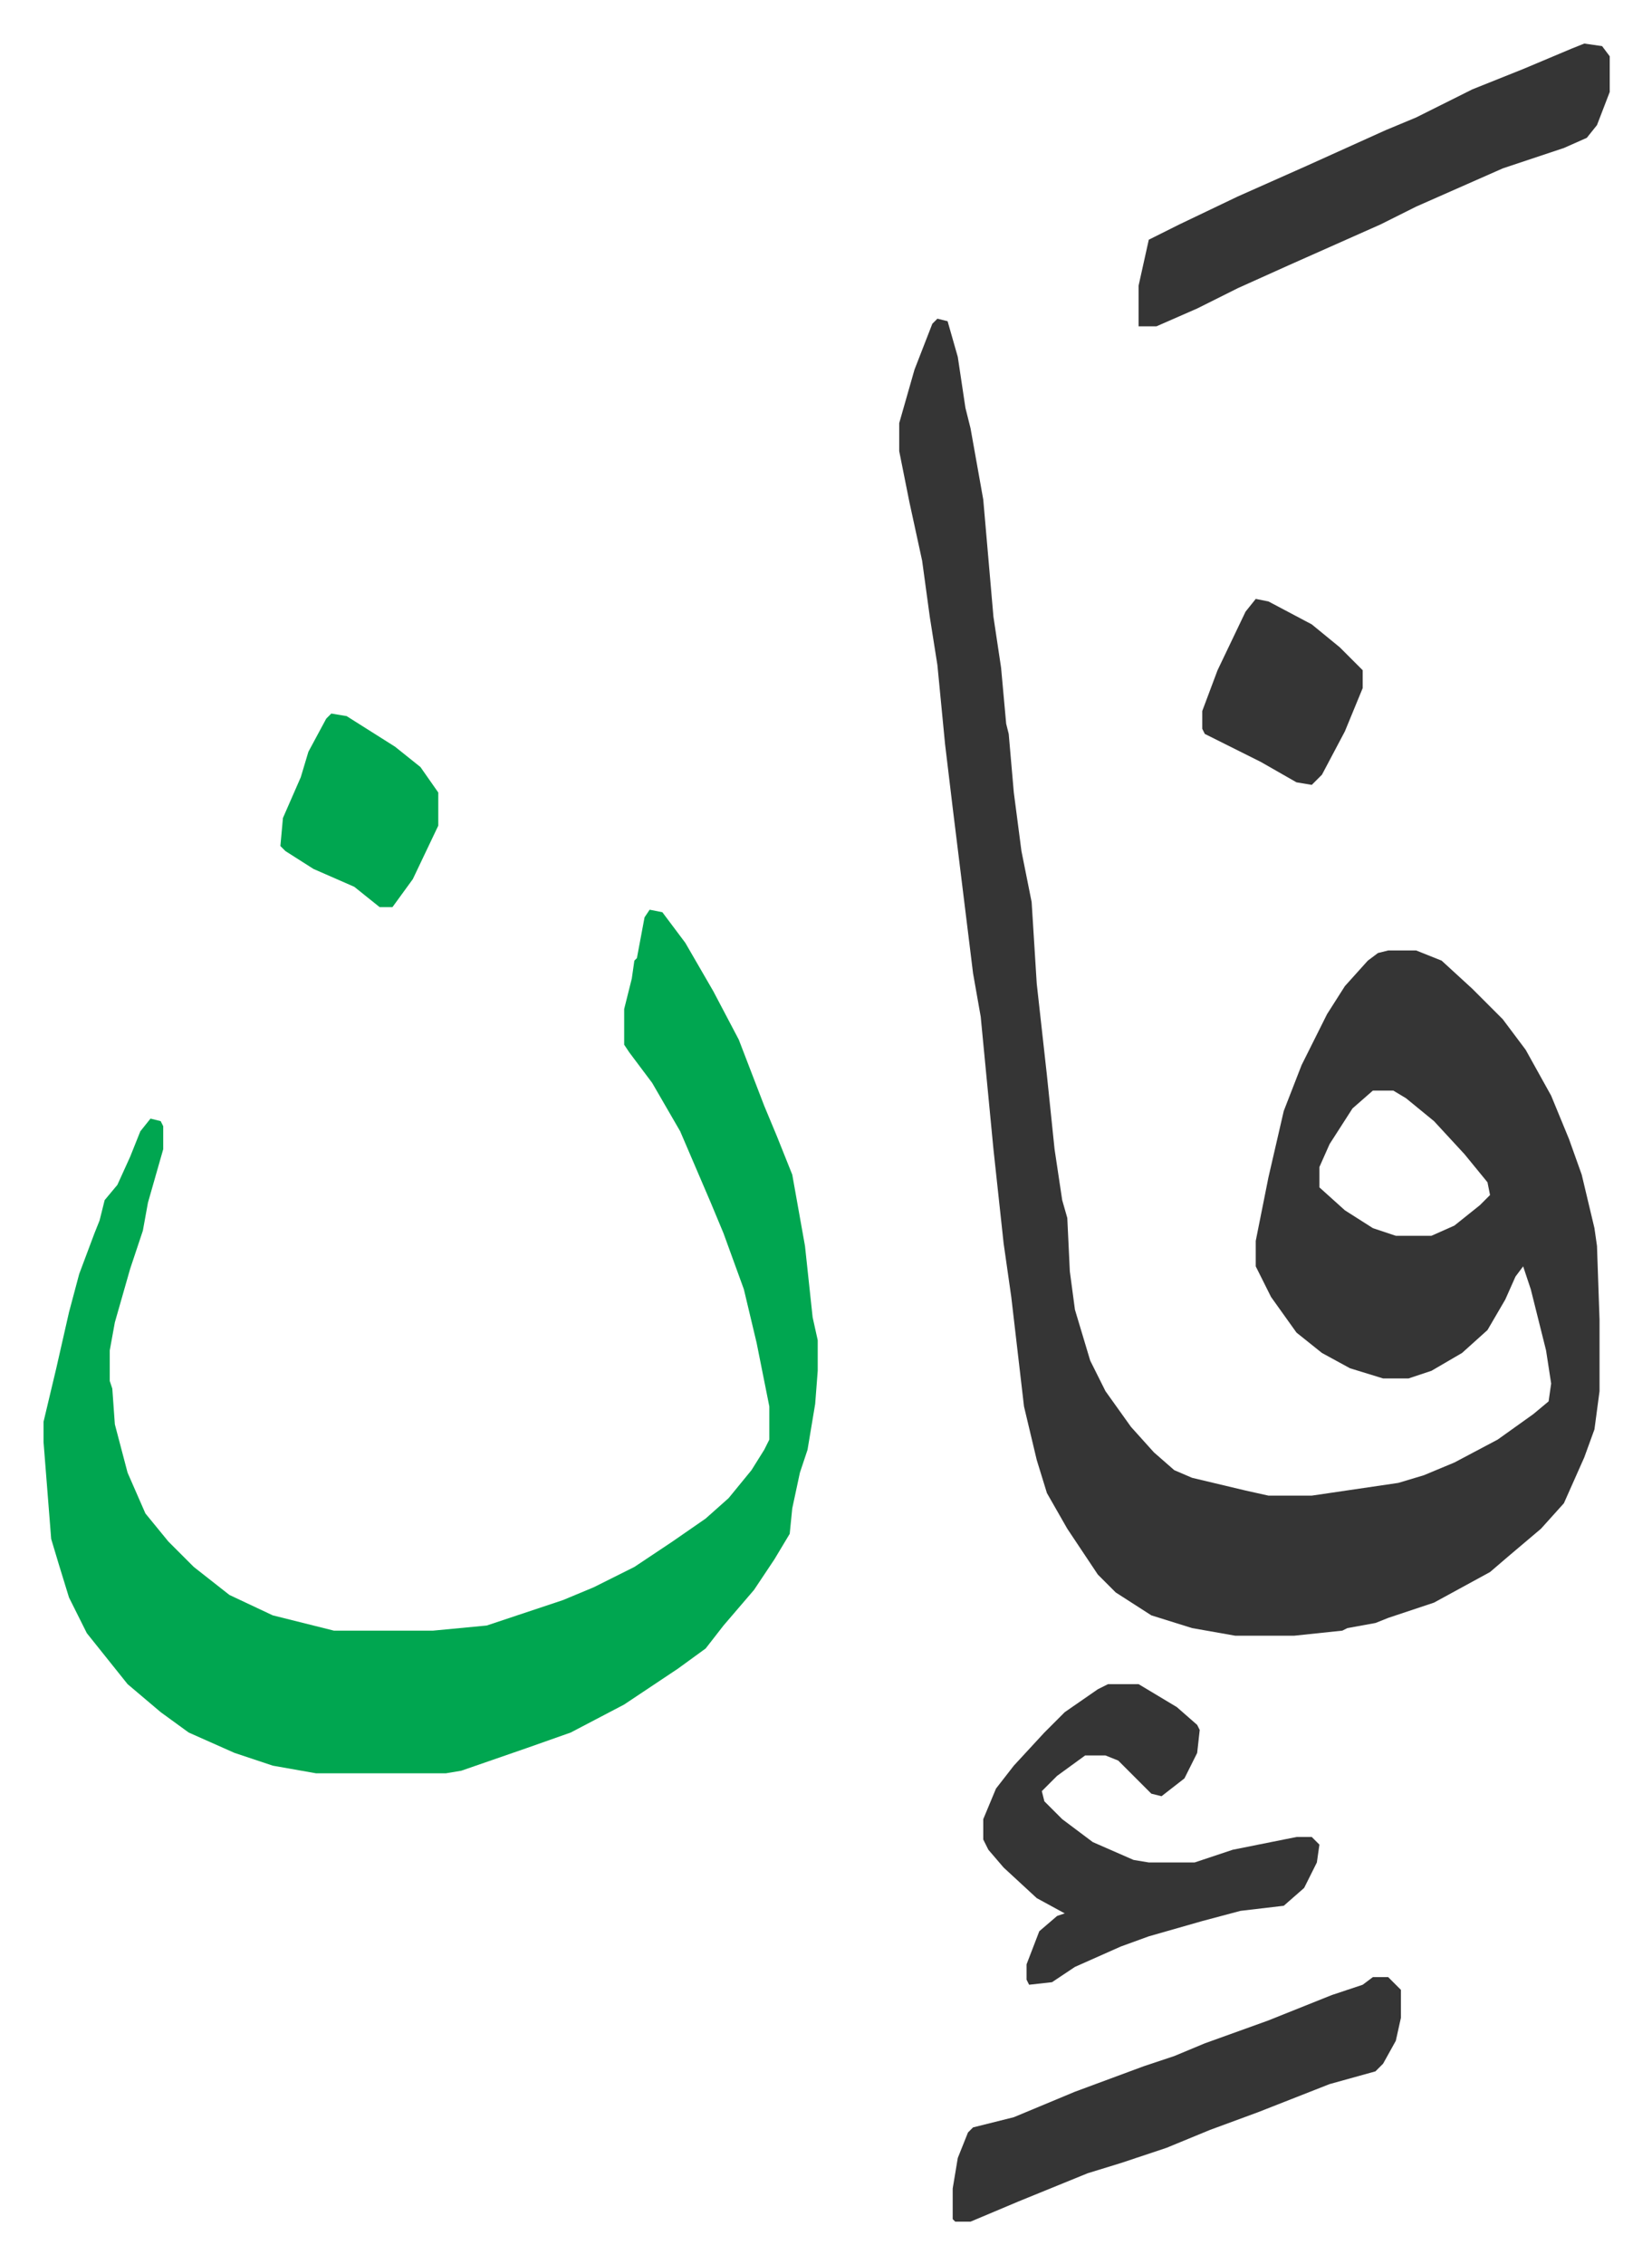
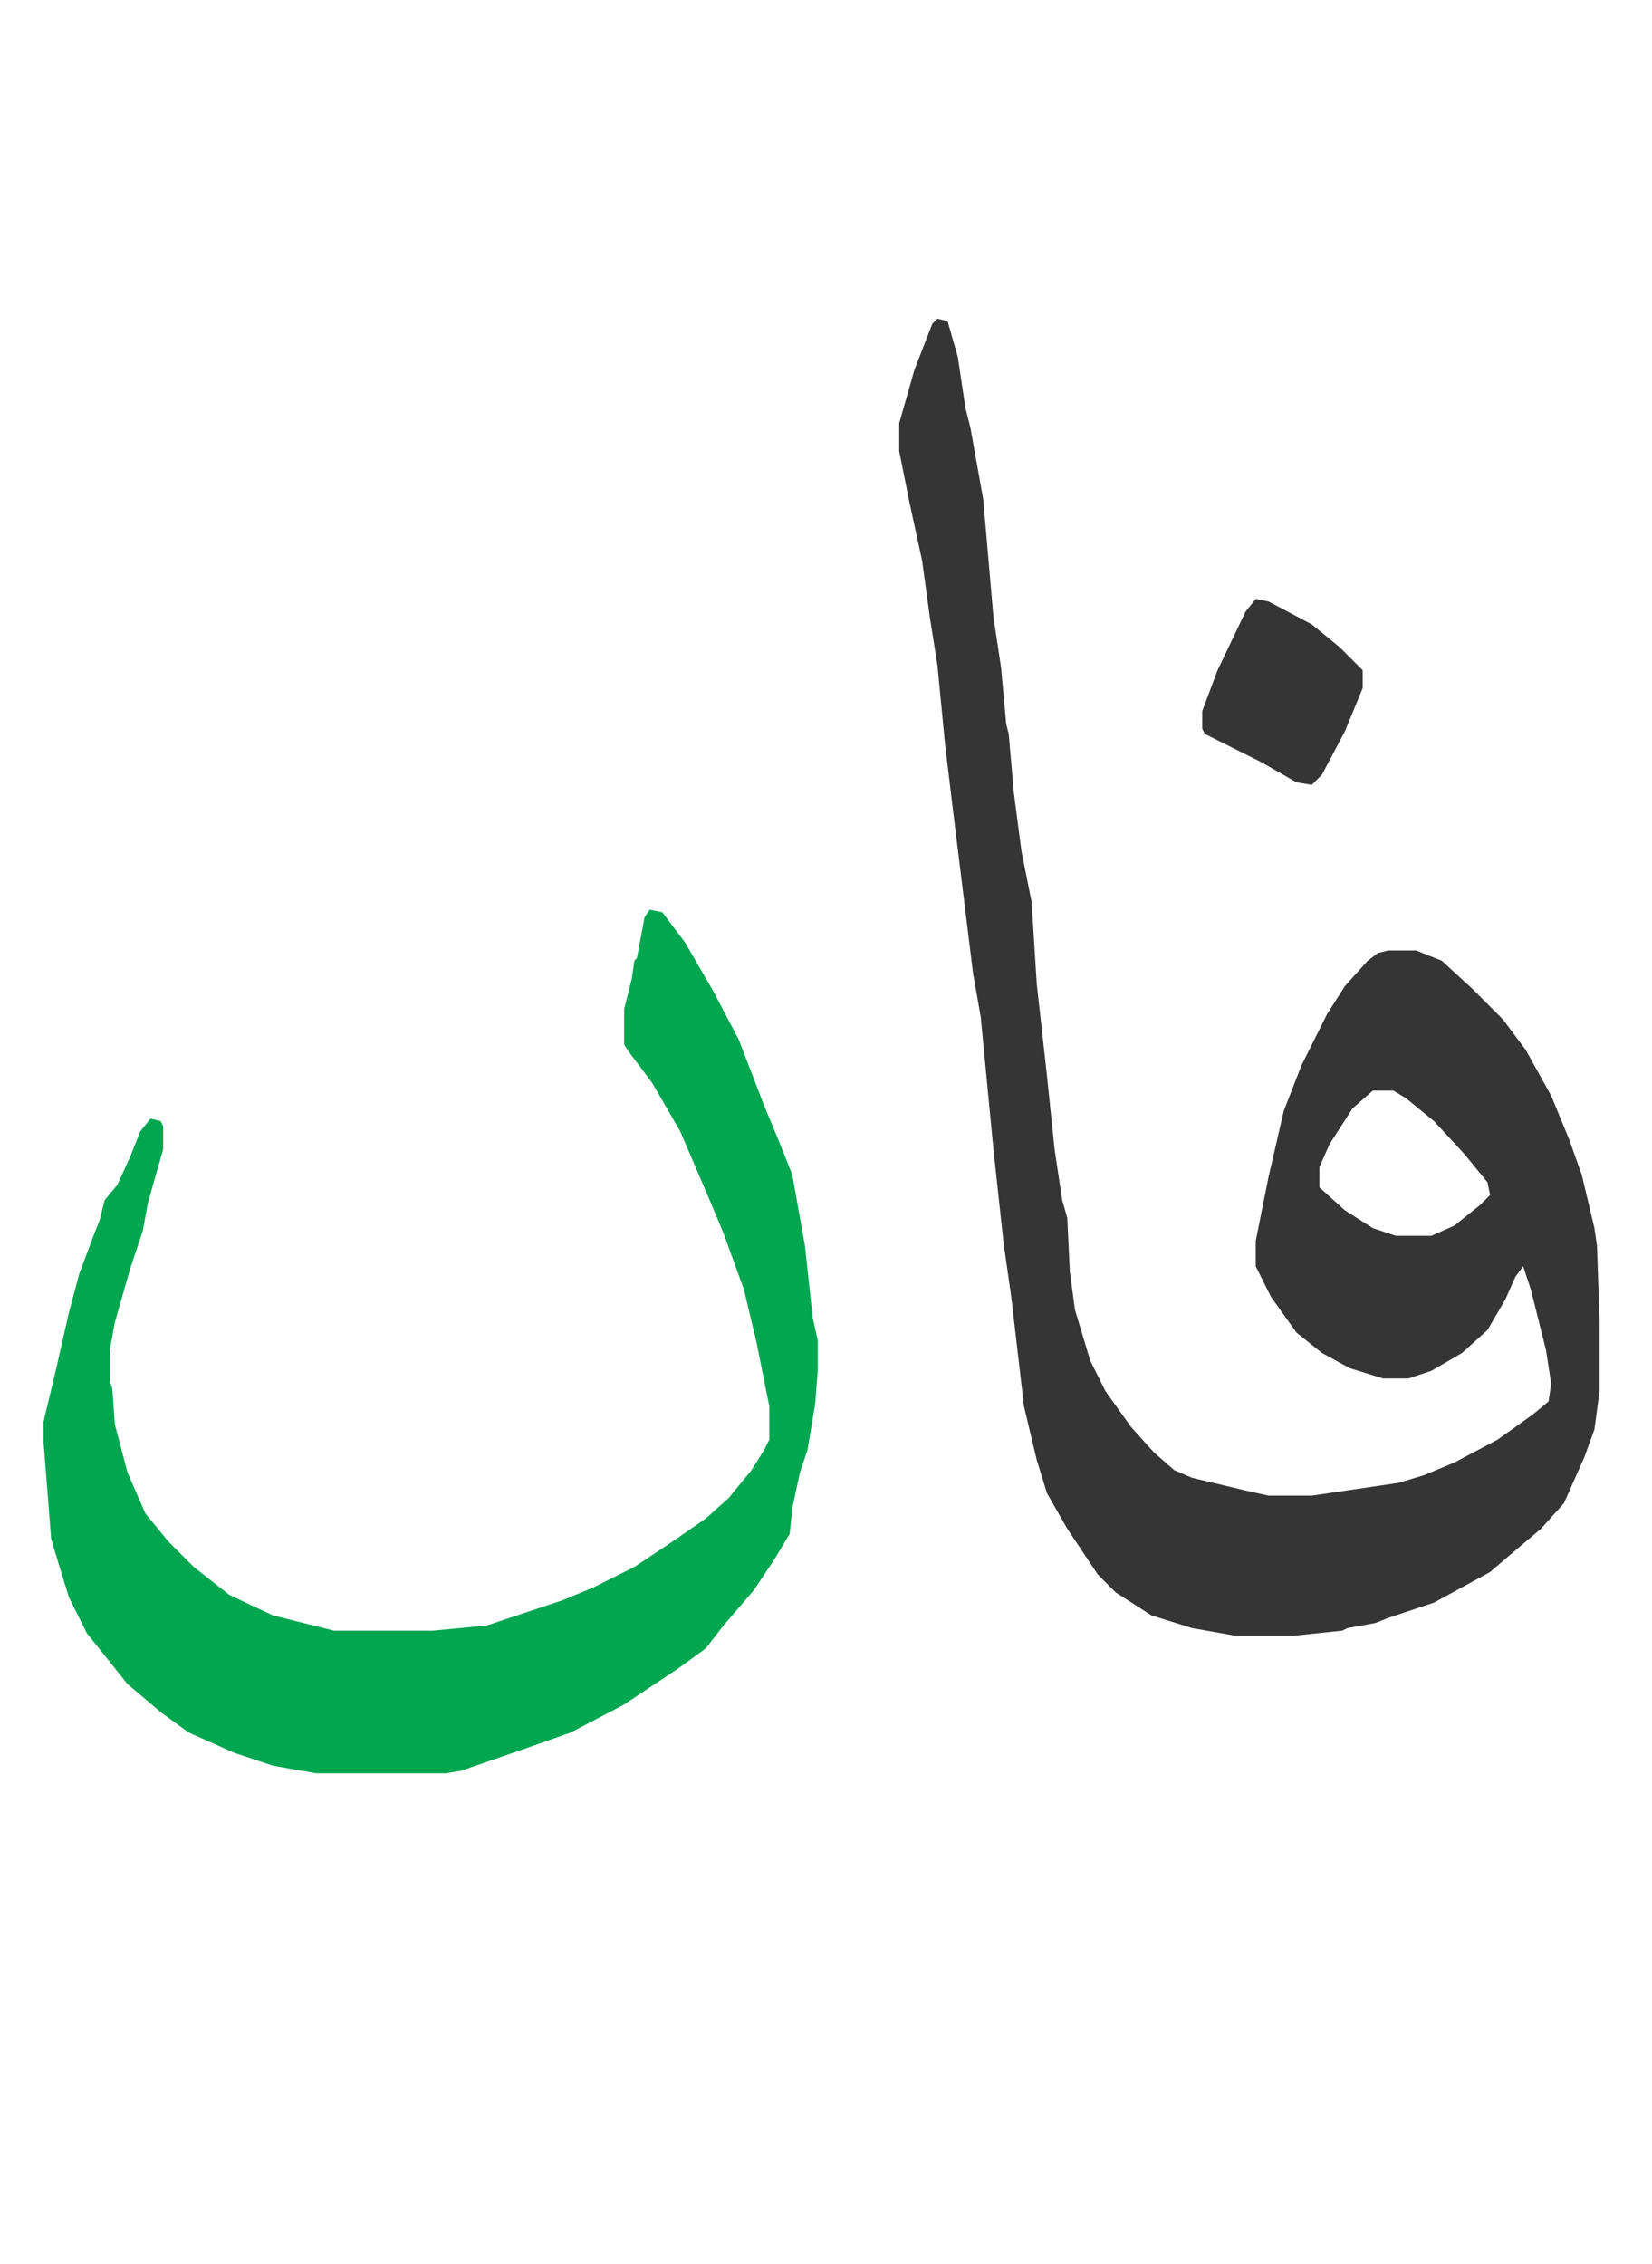
<svg xmlns="http://www.w3.org/2000/svg" viewBox="-17.1 368.9 648.7 888.7">
  <path fill="#353535" id="rule_normal" d="m351 494 4 1 4 14 3 20 2 8 5 28 4 46 3 20 2 22 1 4 2 23 3 23 4 20 2 32 4 36 3 29 3 20 2 7 1 21 2 15 6 20 6 12 10 14 9 10 8 7 7 3 21 5 9 2h17l34-5 10-3 12-5 17-9 14-10 6-5 1-7-2-13-6-24-3-9-3 4-4 9-7 12-10 9-12 7-9 3h-10l-13-4-11-6-10-8-10-14-6-12v-10l5-25 6-26 7-18 10-20 7-11 9-10 4-3 4-1h11l10 4 12 11 12 12 9 12 10 18 7 17 5 14 5 21 1 7 1 29v28l-2 15-4 11-8 18-9 10-13 11-7 6-22 12-18 6-5 2-11 2-2 1-19 2h-23l-17-3-16-5-14-9-7-7-12-18-8-14-4-13-5-21-5-43-3-21-4-37-5-52-3-17-8-65-3-25-3-31-3-19-3-22-5-23-4-20v-11l6-21 7-18zm171 303-8 7-9 14-4 9v8l10 9 11 7 9 3h14l9-4 10-8 4-4-1-5-9-11-12-13-11-9-5-3z" />
  <path fill="#00a650" id="rule_idgham_with_ghunnah" d="m238 726 5 1 9 12 11 19 10 19 10 26 5 12 6 15 5 28 3 28 2 9v12l-1 13-3 18-3 9-3 14-1 10-6 10-8 12-12 14-7 9-11 8-21 14-21 11-17 6-26 9-6 1h-51l-17-3-15-5-18-8-11-8-13-11-8-10-8-10-7-14-4-13-3-10-3-38v-8l5-21 5-22 4-15 6-16 2-5 2-8 5-6 5-11 4-10 4-5 4 1 1 2v9l-6 21-2 11-5 15-6 21-2 11v12l1 3 1 14 5 19 7 16 9 11 10 10 14 11 17 8 24 6h39l21-2 30-10 12-5 16-8 15-10 13-9 9-8 9-11 5-8 2-4v-13l-5-25-5-21-8-22-5-12-12-28-11-19-9-12-2-3v-14l3-12 1-7 1-1 3-16z" />
-   <path fill="#353535" id="rule_normal" d="m605 386 7 1 3 4v14l-5 13-4 5-9 4-24 8-34 15-14 7-18 8-18 8-20 9-16 8-16 7h-7v-16l4-18 12-6 23-11 27-12 31-14 12-5 22-11 20-8 19-8zm-187 644h12l15 9 8 7 1 2-1 9-5 10-9 7-4-1-8-8-5-5-5-2h-8l-11 8-6 6 1 4 7 7 12 9 16 7 6 1h18l15-5 25-5h6l3 3-1 7-5 10-8 7-17 2-15 4-21 6-11 4-18 8-9 6-9 1-1-2v-6l5-13 7-6 3-1-11-6-13-12-6-7-2-4v-8l5-12 7-9 12-13 8-8 13-9zm104 115h6l5 5v11l-2 9-5 9-3 3-18 5-28 11-19 7-17 7-18 6-13 4-27 11-19 8h-6l-1-1v-12l2-12 4-10 2-2 16-4 24-10 27-10 12-4 12-5 25-9 25-10 12-4z" />
-   <path fill="#00a650" id="rule_idgham_with_ghunnah" d="m113 649 6 1 19 12 10 8 7 10v13l-10 21-8 11h-5l-10-8-16-7-11-7-2-2 1-11 7-16 3-10 7-13z" />
  <path fill="#353535" id="rule_normal" d="m476 604 5 1 17 9 11 9 9 9v7l-7 17-9 17-4 4-6-1-14-8-14-7-8-4-1-2v-7l6-16 11-23z" />
</svg>